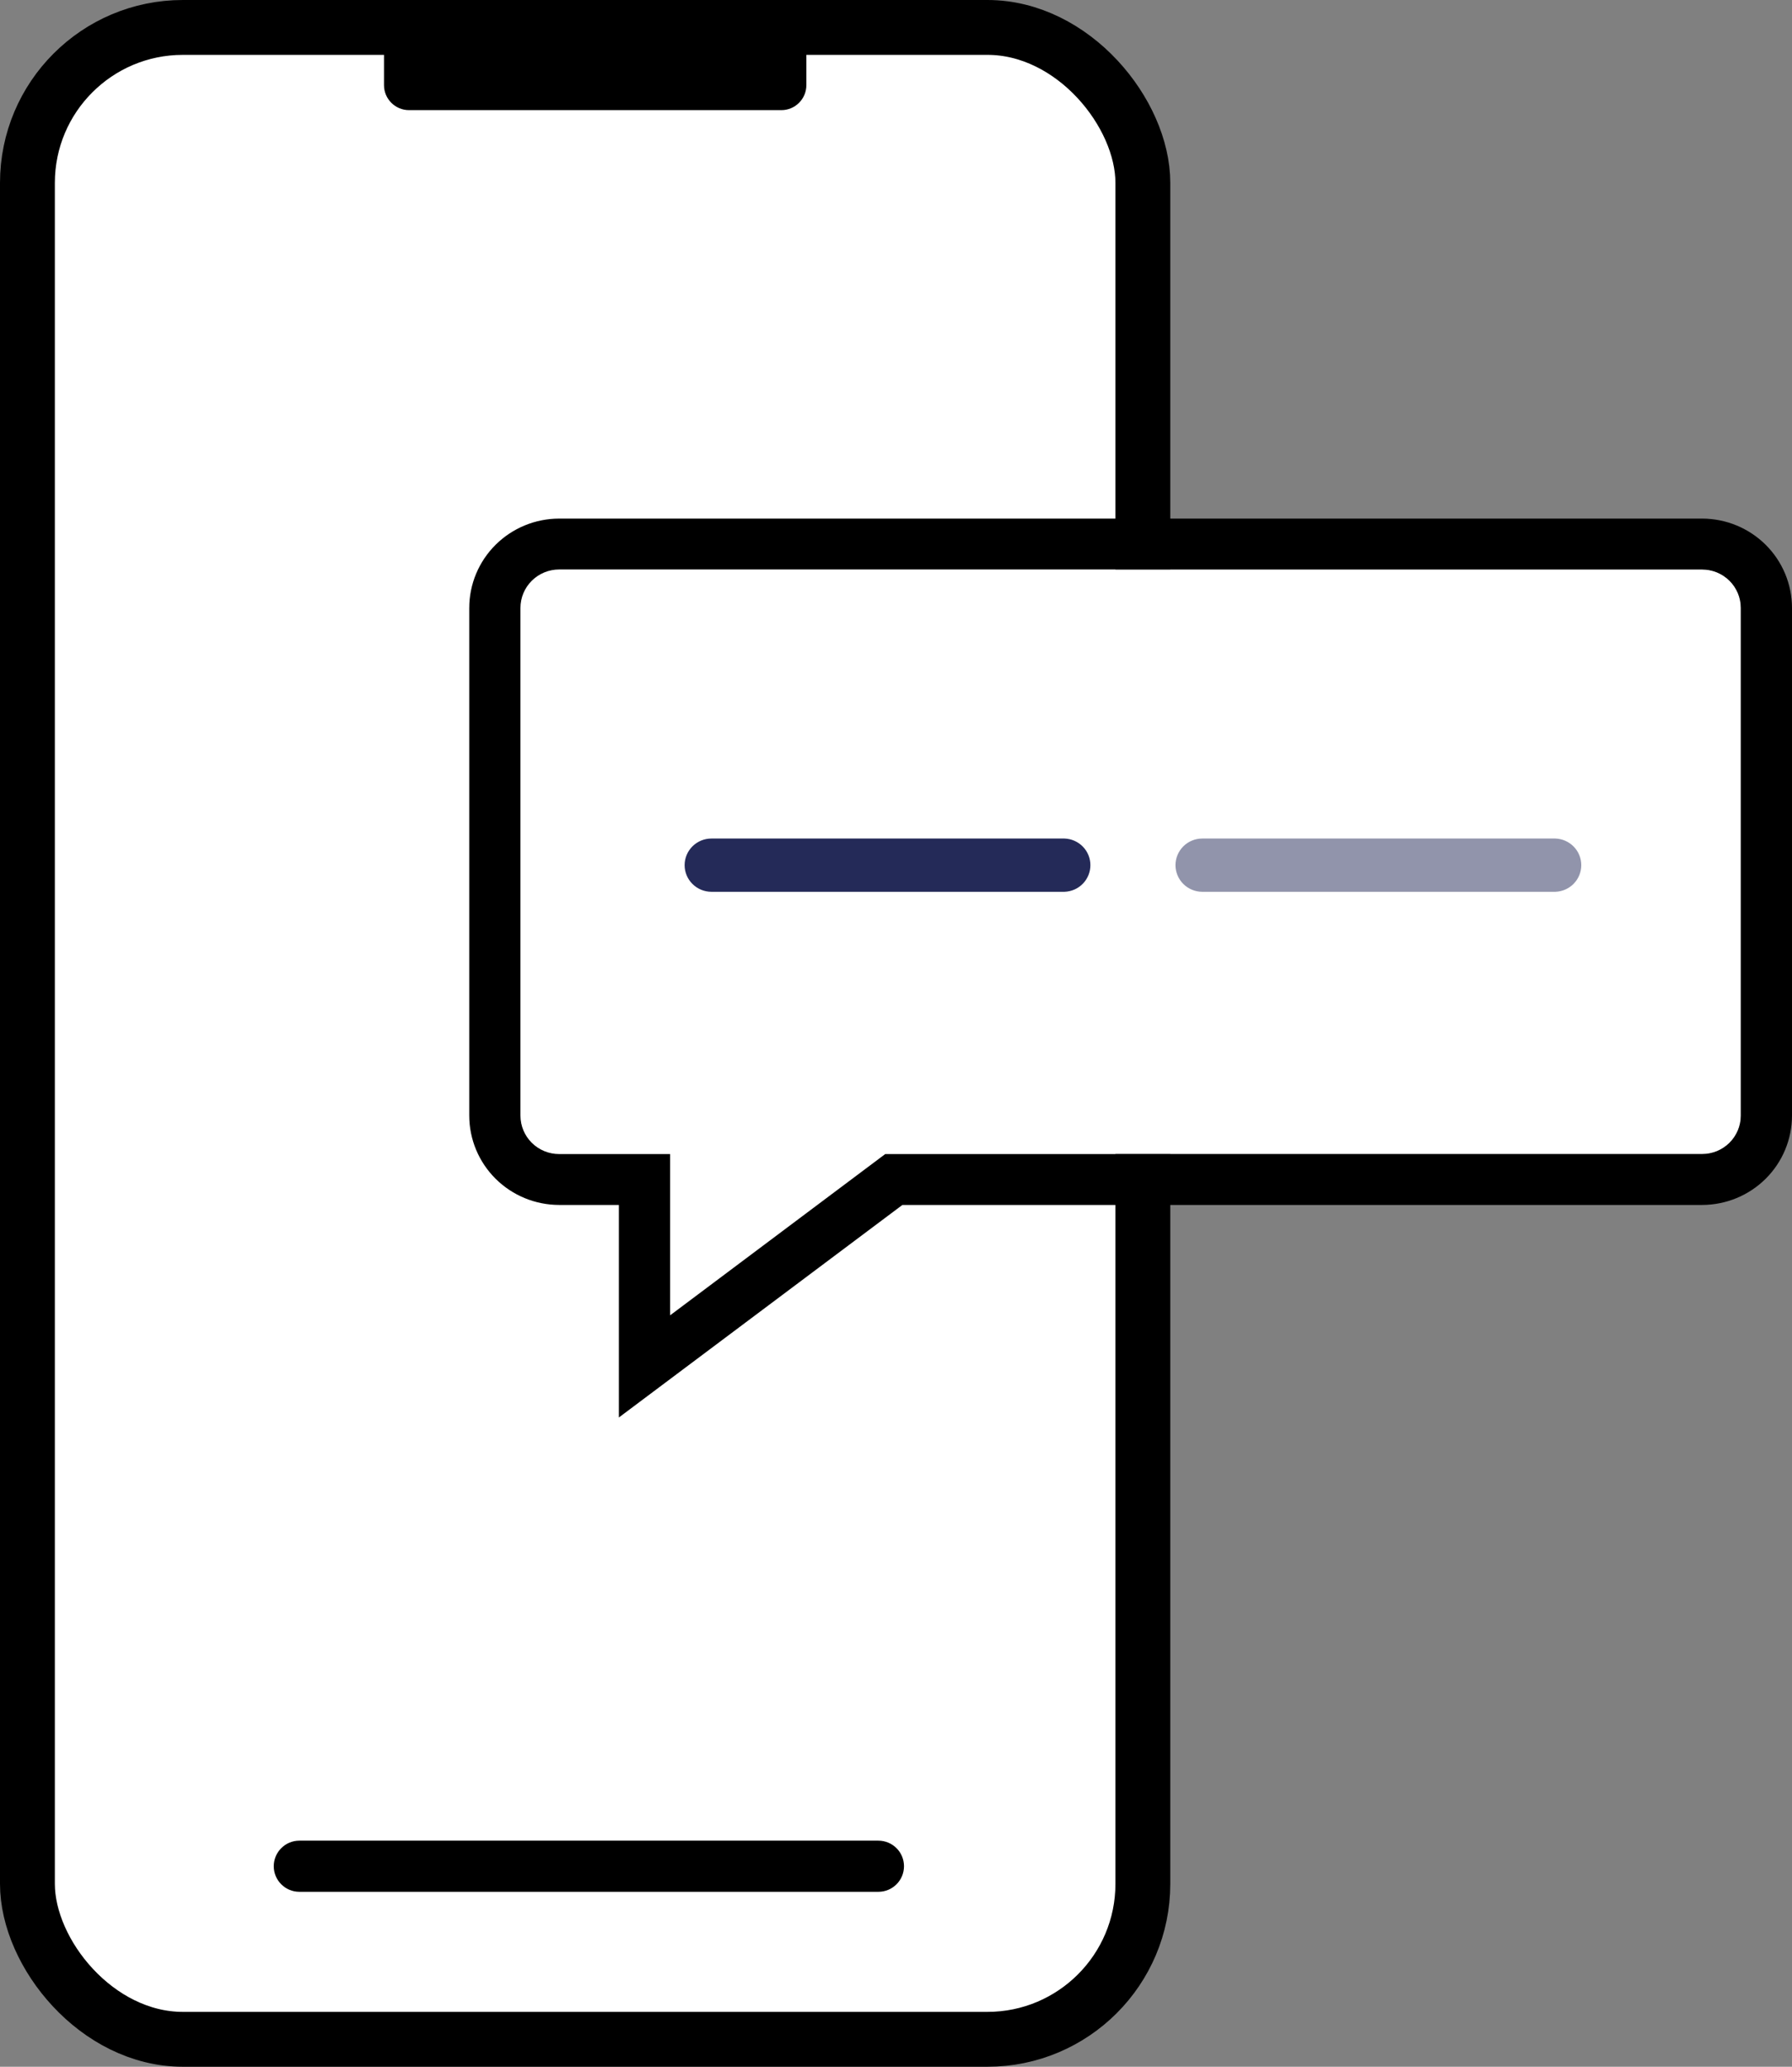
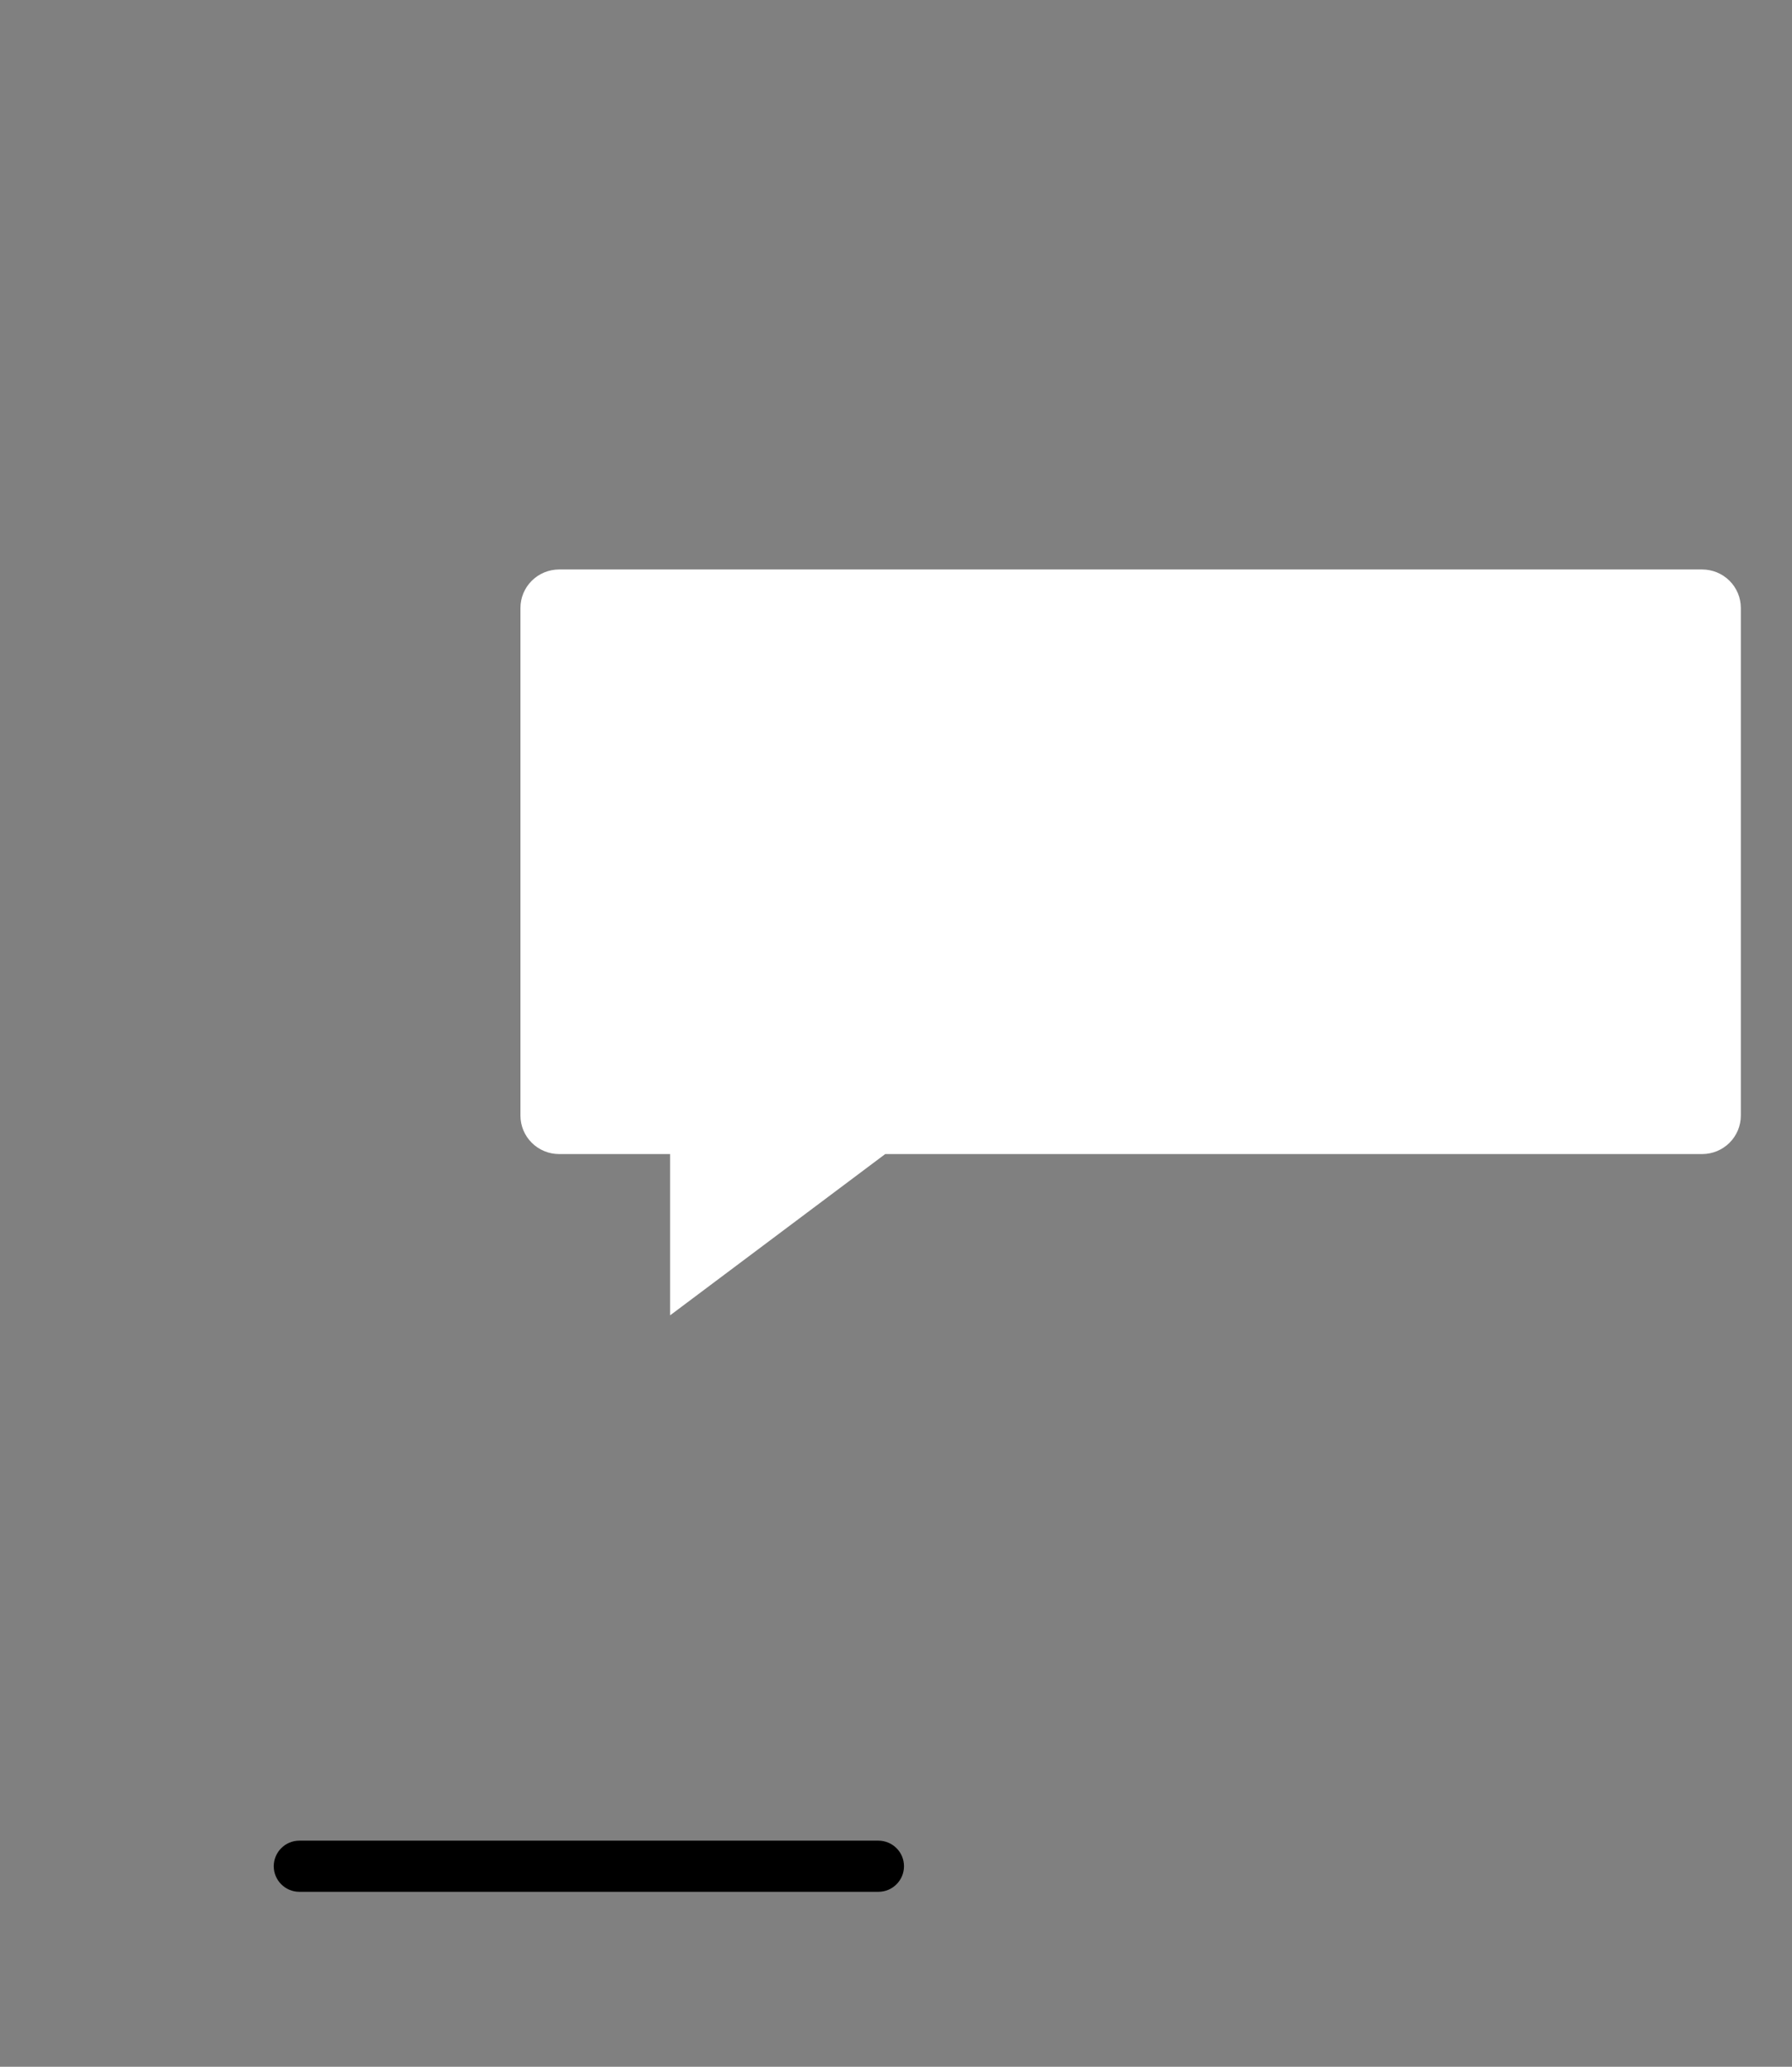
<svg xmlns="http://www.w3.org/2000/svg" width="98" height="113" viewBox="0 0 98 113" fill="none">
  <rect x="0" y="0" width="98" height="113" fill="#808080" stroke="none" />
  <g clip-path="url(#clip0_456_32)">
-     <rect x="1.5" y="1.5" width="61" height="110" rx="8.5" fill="white" stroke="black" stroke-width="3" />
    <path fill-rule="evenodd" clip-rule="evenodd" d="M48.037 100.638H16.371C15.601 100.638 14.971 101.264 14.971 102.037C14.971 102.809 15.601 103.435 16.371 103.435H48.037C48.809 103.435 49.437 102.809 49.437 102.037C49.438 101.667 49.291 101.312 49.029 101.05C48.766 100.787 48.41 100.639 48.037 100.638Z" fill="black" />
    <path fill-rule="evenodd" clip-rule="evenodd" d="M30.579 31.136C30.018 31.136 29.48 31.357 29.083 31.751C28.686 32.145 28.462 32.68 28.462 33.237V60.997C28.462 61.555 28.686 62.09 29.083 62.484C29.48 62.878 30.018 63.099 30.579 63.099H36.645V71.917L48.41 63.099H93.086C93.647 63.099 94.185 62.877 94.582 62.483C94.978 62.089 95.201 61.555 95.202 60.997V33.237C95.201 32.68 94.978 32.145 94.581 31.751C94.184 31.357 93.645 31.136 93.084 31.136H30.579Z" fill="white" />
-     <path fill-rule="evenodd" clip-rule="evenodd" d="M58.216 48.759H38.906C38.517 48.759 38.145 48.605 37.87 48.332C37.595 48.059 37.44 47.689 37.44 47.303C37.44 46.916 37.595 46.546 37.87 46.273C38.145 46 38.517 45.847 38.906 45.847H58.216C58.596 45.86 58.956 46.019 59.22 46.291C59.484 46.562 59.631 46.925 59.631 47.303C59.631 47.68 59.484 48.043 59.22 48.315C58.956 48.587 58.596 48.746 58.216 48.759Z" fill="#242A58" />
-     <path fill-rule="evenodd" clip-rule="evenodd" d="M85.06 48.759H65.751C65.362 48.759 64.989 48.605 64.714 48.332C64.44 48.059 64.285 47.689 64.285 47.303C64.285 46.916 64.44 46.546 64.714 46.273C64.989 46 65.362 45.847 65.751 45.847H85.06C85.44 45.86 85.8 46.019 86.064 46.291C86.329 46.562 86.476 46.925 86.476 47.303C86.476 47.68 86.329 48.043 86.064 48.315C85.8 48.587 85.44 48.746 85.06 48.759Z" fill="#242A58" fill-opacity="0.5" />
-     <path fill-rule="evenodd" clip-rule="evenodd" d="M30.579 31.136C30.018 31.136 29.48 31.357 29.083 31.751C28.686 32.145 28.462 32.68 28.462 33.238V60.997C28.462 61.555 28.686 62.09 29.083 62.484C29.48 62.878 30.018 63.099 30.579 63.099H36.645V71.917L48.41 63.099H93.086C93.647 63.099 94.185 62.877 94.582 62.483C94.978 62.089 95.201 61.555 95.202 60.997V33.238C95.201 32.68 94.978 32.145 94.581 31.751C94.184 31.357 93.645 31.136 93.084 31.136H30.579ZM33.845 77.501V65.881H30.579C29.276 65.88 28.026 65.365 27.104 64.45C26.182 63.534 25.663 62.292 25.662 60.997V33.238C25.663 31.943 26.182 30.701 27.104 29.785C28.026 28.87 29.276 28.355 30.579 28.354H93.086C94.389 28.356 95.638 28.871 96.56 29.786C97.481 30.702 97.999 31.943 98 33.238V60.997C97.999 62.292 97.481 63.533 96.56 64.449C95.638 65.364 94.389 65.879 93.086 65.881H49.35L33.845 77.501ZM21 1.738V4.657C21 5.408 21.614 6.022 22.367 6.022H42.733C43.486 6.022 44.098 5.408 44.098 4.657V1.738H21Z" fill="black" />
  </g>
  <defs>
    <clipPath id="clip0_456_32">
      <rect width="98" height="113" fill="white" />
    </clipPath>
  </defs>
</svg>